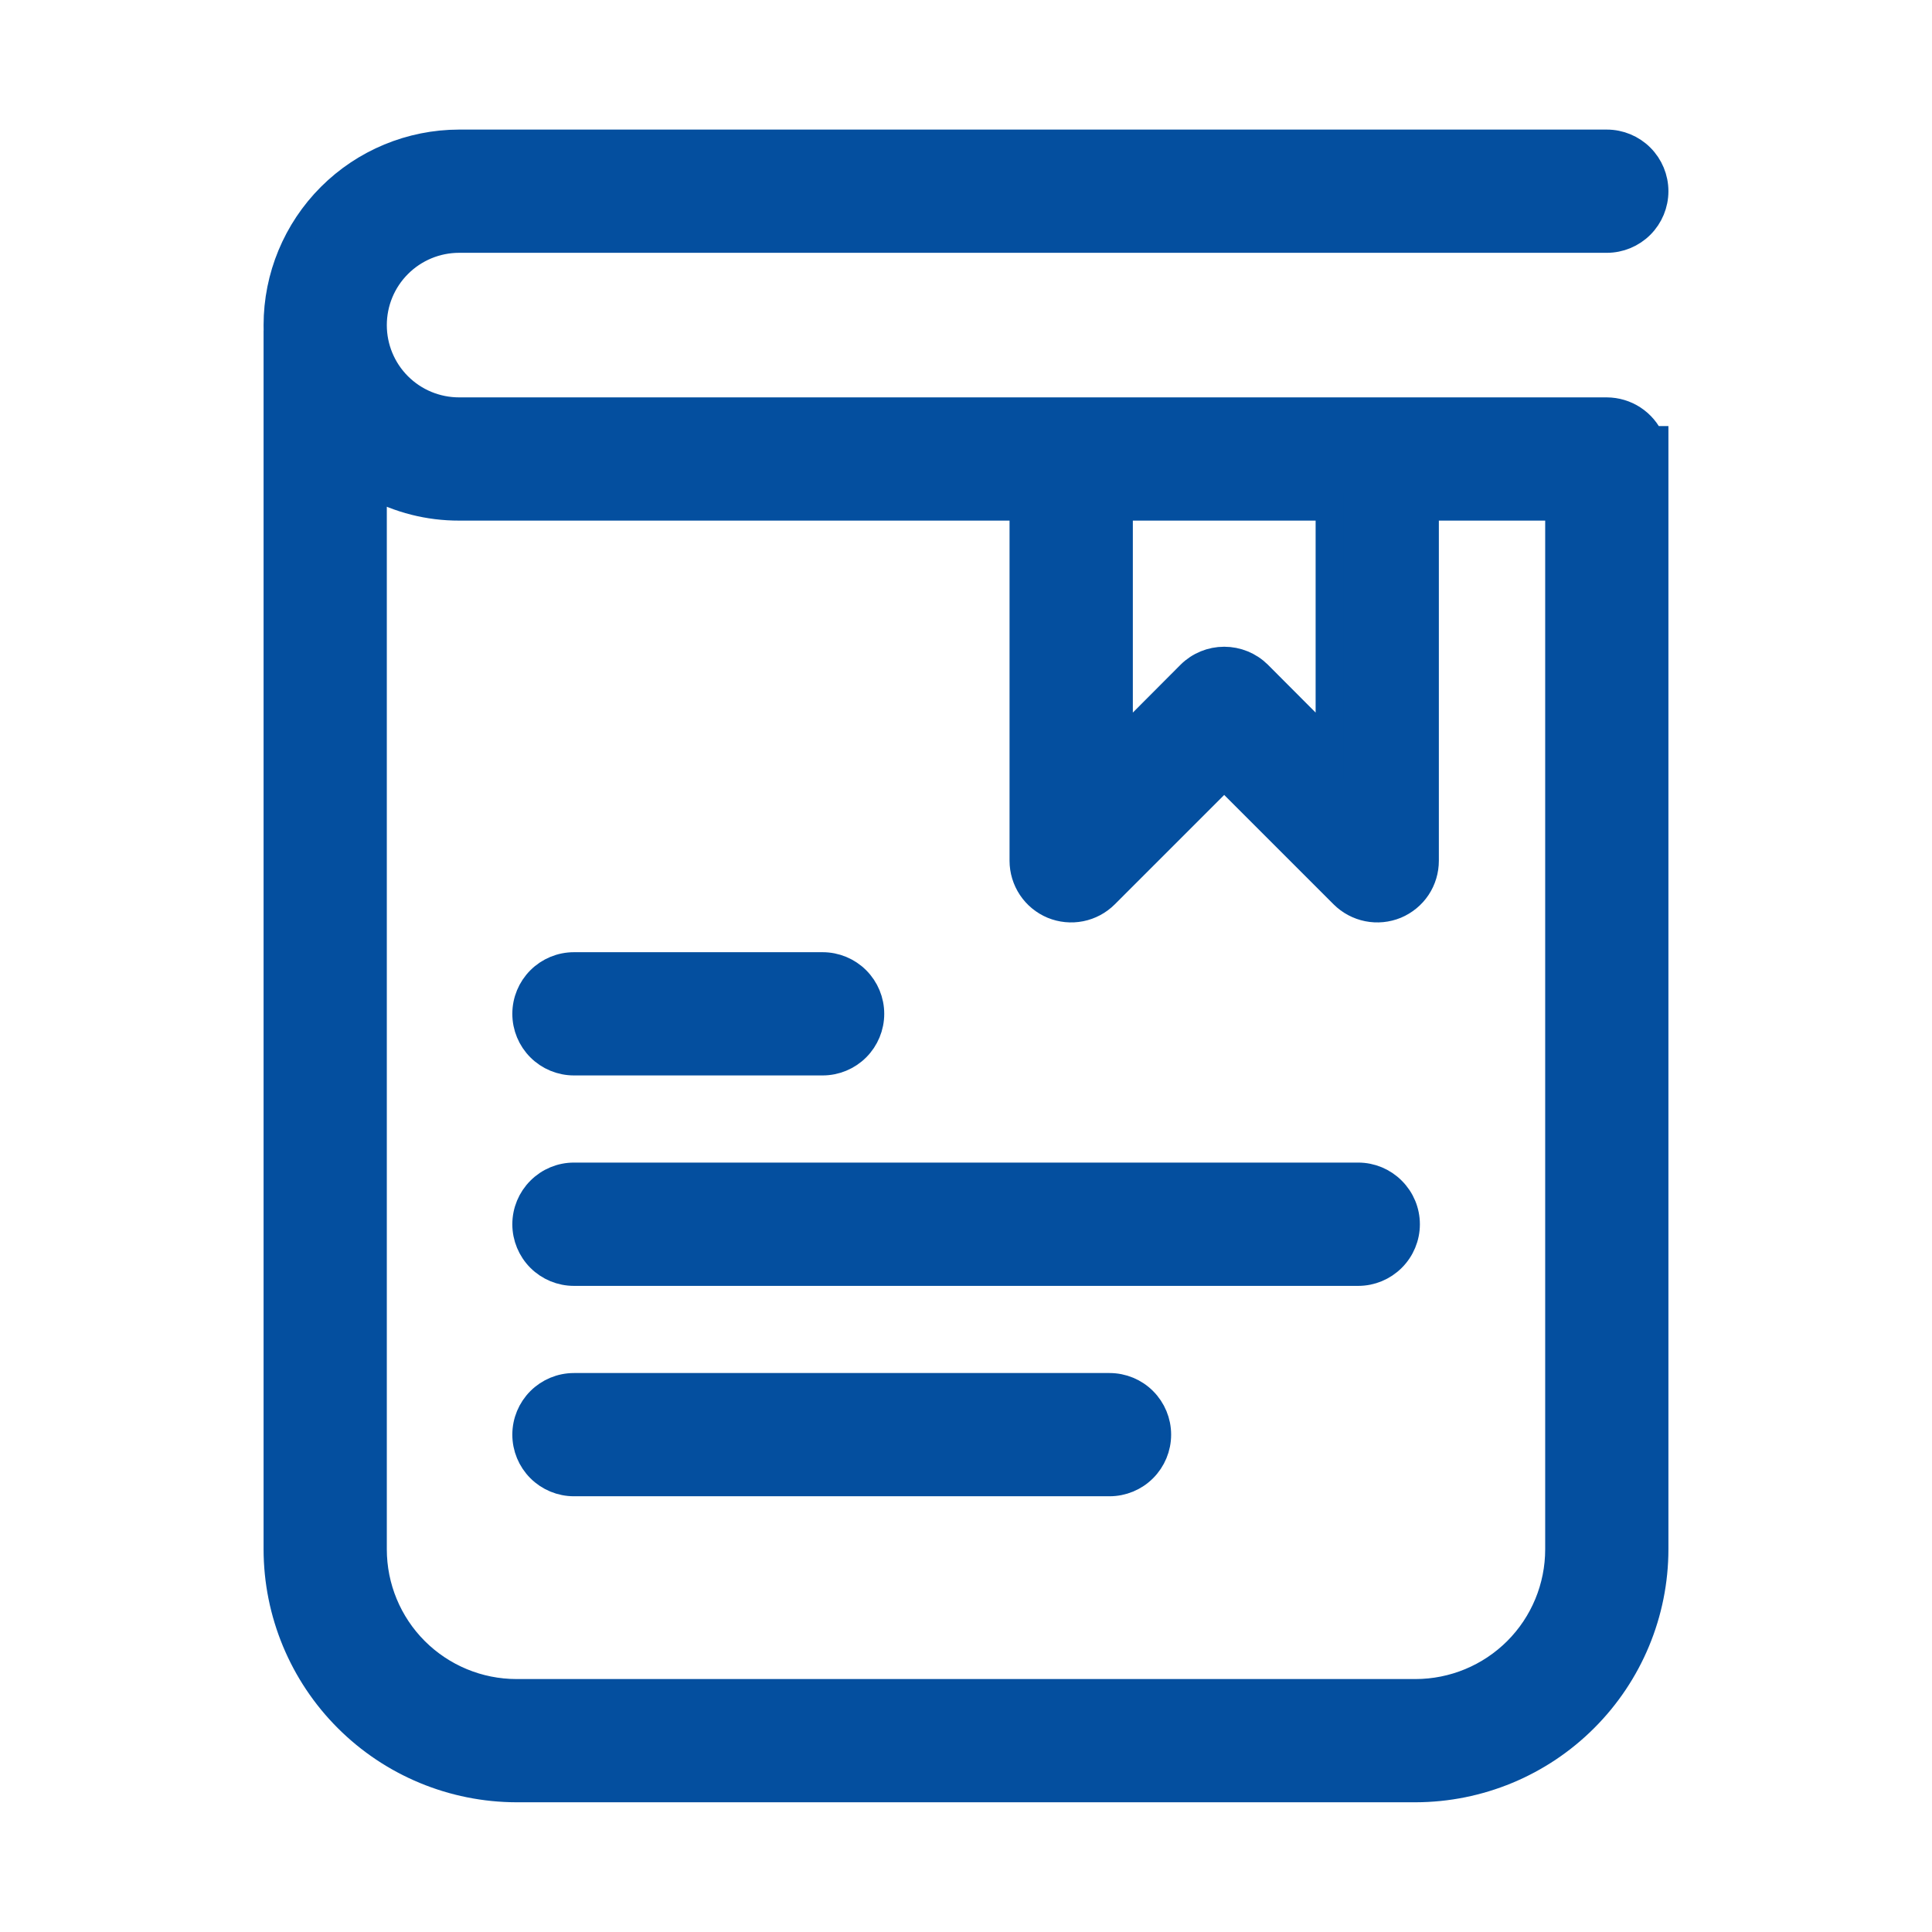
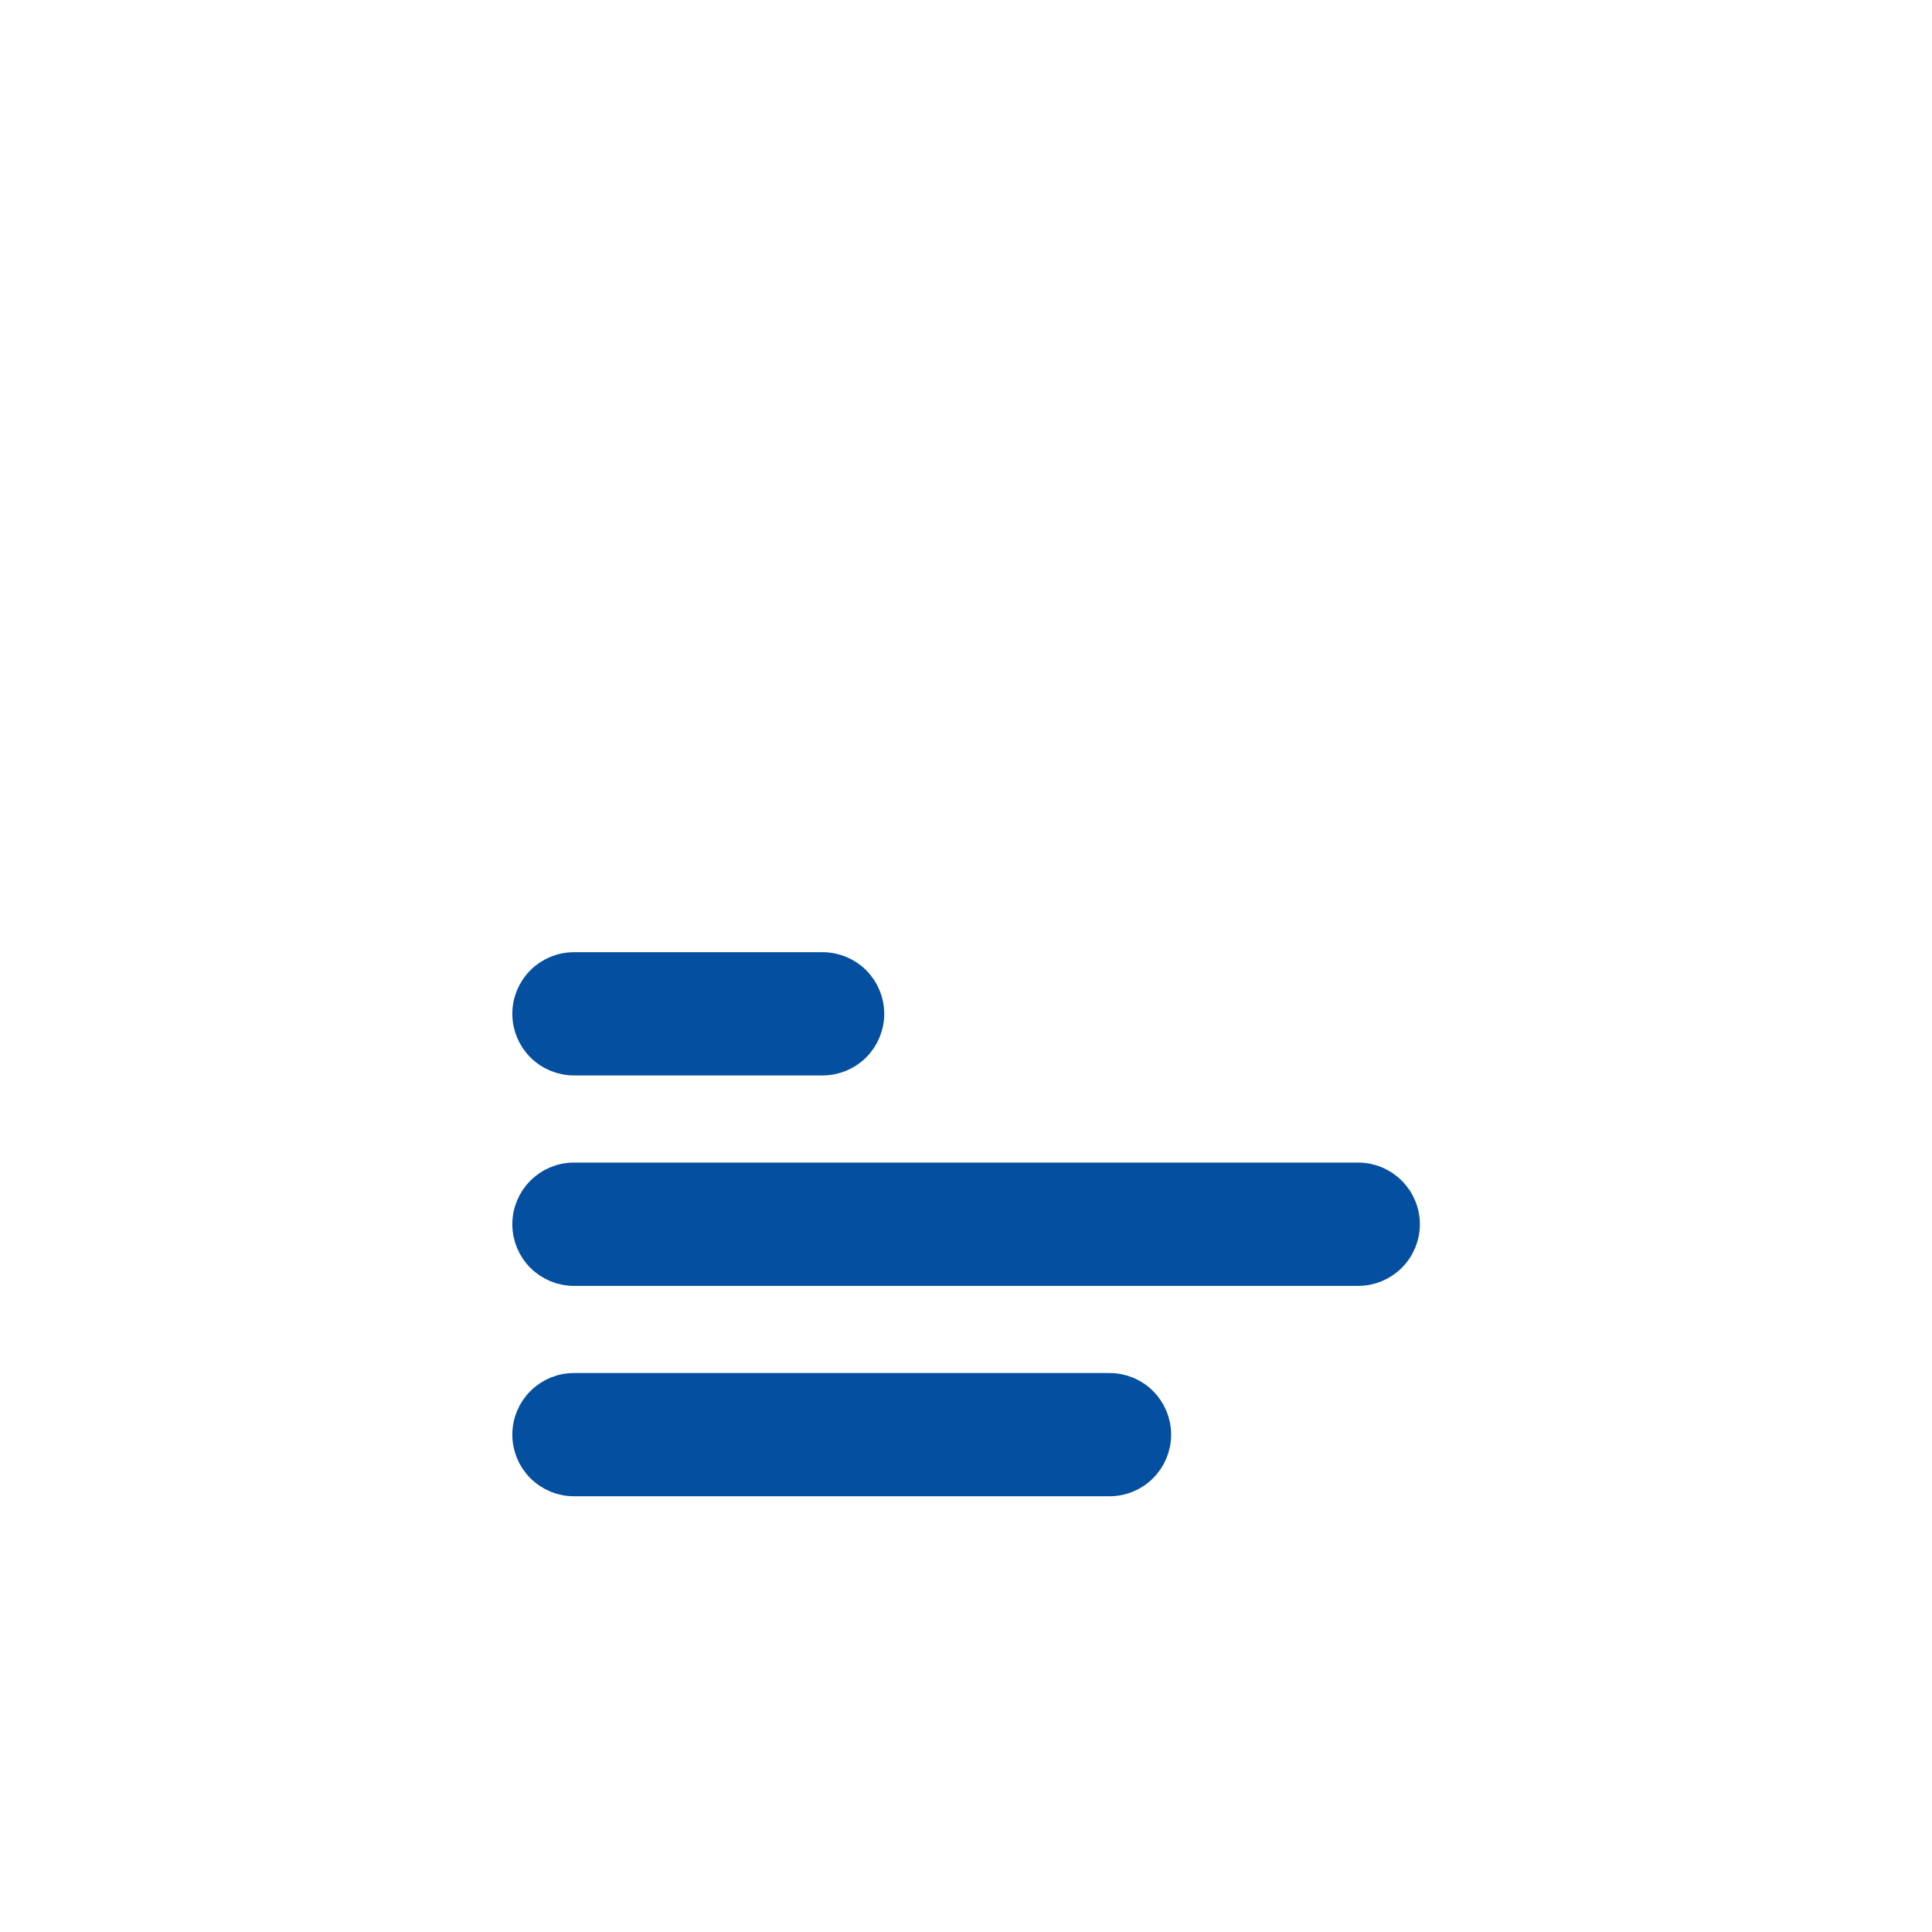
<svg xmlns="http://www.w3.org/2000/svg" width="28" height="28" viewBox="0 0 28 28" fill="none">
-   <path d="M23.287 5.959H6.653C6.322 5.959 6.005 5.828 5.771 5.594C5.537 5.36 5.406 5.043 5.406 4.712C5.406 4.381 5.537 4.064 5.771 3.83C6.005 3.596 6.322 3.464 6.653 3.464H23.287C23.471 3.464 23.647 3.391 23.777 3.261C23.907 3.131 23.98 2.955 23.98 2.771C23.98 2.587 23.907 2.411 23.777 2.281C23.647 2.151 23.471 2.078 23.287 2.078H6.653C5.955 2.079 5.285 2.357 4.792 2.85C4.298 3.344 4.02 4.014 4.02 4.712C4.02 4.806 4.02 4.898 4.033 4.989H4.02V22.454C4.021 23.373 4.387 24.254 5.036 24.903C5.686 25.553 6.566 25.918 7.485 25.92H20.515C21.433 25.918 22.314 25.553 22.963 24.903C23.613 24.254 23.979 23.373 23.98 22.454V6.375H23.922C23.867 6.252 23.779 6.147 23.666 6.073C23.553 5.999 23.422 5.96 23.287 5.959ZM16.218 7.345H19.267V10.811L18.233 9.774C18.102 9.645 17.926 9.573 17.742 9.573C17.559 9.573 17.382 9.645 17.252 9.774L16.218 10.811V7.345ZM20.515 24.534H7.485C6.933 24.534 6.405 24.314 6.015 23.925C5.625 23.535 5.406 23.006 5.406 22.454V7.029C5.788 7.238 6.217 7.346 6.653 7.345H14.831V12.474C14.831 12.611 14.872 12.746 14.948 12.86C15.024 12.974 15.132 13.063 15.259 13.116C15.386 13.168 15.525 13.182 15.66 13.155C15.795 13.128 15.918 13.062 16.015 12.965L17.742 11.238L19.469 12.965C19.566 13.062 19.69 13.128 19.825 13.155C19.959 13.182 20.099 13.168 20.226 13.116C20.352 13.063 20.461 12.974 20.537 12.86C20.613 12.746 20.653 12.611 20.653 12.474V7.345H22.594V22.454C22.594 23.006 22.375 23.535 21.985 23.925C21.595 24.314 21.066 24.534 20.515 24.534Z" fill="#044F9F" stroke="#044F9F" stroke-width="0.4" />
  <path d="M8.318 15.386H11.922C12.106 15.386 12.282 15.313 12.412 15.183C12.542 15.053 12.615 14.877 12.615 14.693C12.615 14.509 12.542 14.333 12.412 14.203C12.282 14.073 12.106 14 11.922 14H8.318C8.134 14 7.958 14.073 7.828 14.203C7.698 14.333 7.625 14.509 7.625 14.693C7.625 14.877 7.698 15.053 7.828 15.183C7.958 15.313 8.134 15.386 8.318 15.386ZM19.684 17.049H8.318C8.134 17.049 7.958 17.122 7.828 17.253C7.698 17.383 7.625 17.559 7.625 17.743C7.625 17.926 7.698 18.103 7.828 18.233C7.958 18.363 8.134 18.436 8.318 18.436H19.684C19.868 18.436 20.044 18.363 20.174 18.233C20.305 18.103 20.378 17.926 20.378 17.743C20.378 17.559 20.305 17.383 20.174 17.253C20.044 17.122 19.868 17.049 19.684 17.049ZM16.08 20.099H8.318C8.134 20.099 7.958 20.172 7.828 20.302C7.698 20.432 7.625 20.608 7.625 20.792C7.625 20.976 7.698 21.152 7.828 21.282C7.958 21.412 8.134 21.485 8.318 21.485H16.08C16.264 21.485 16.441 21.412 16.57 21.282C16.7 21.152 16.773 20.976 16.773 20.792C16.773 20.608 16.7 20.432 16.57 20.302C16.441 20.172 16.264 20.099 16.08 20.099Z" fill="#044F9F" stroke="#044F9F" stroke-width="0.4" />
</svg>